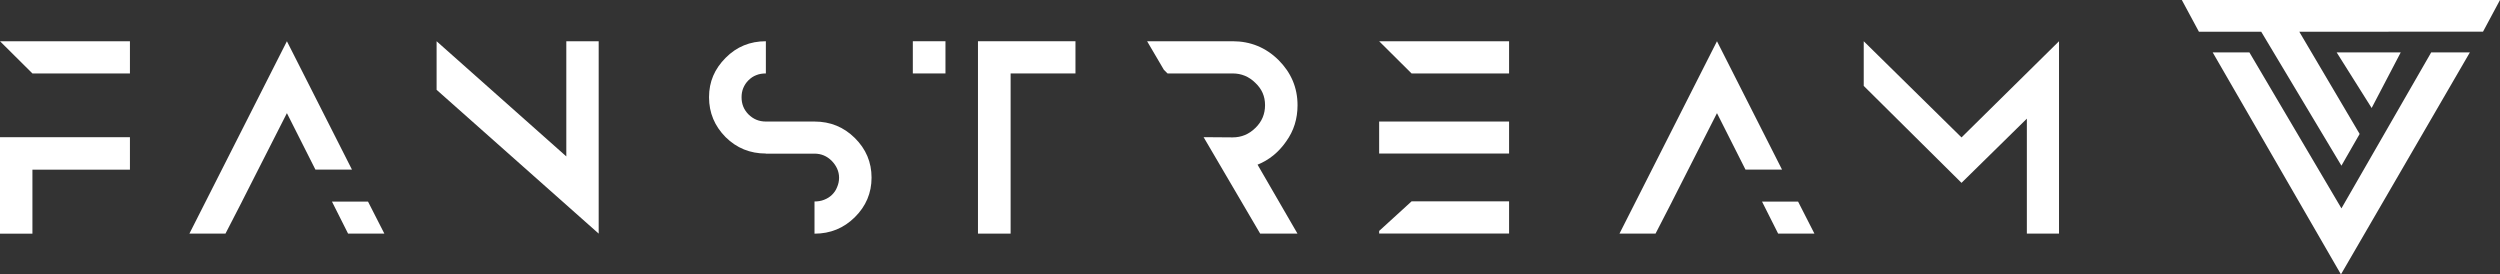
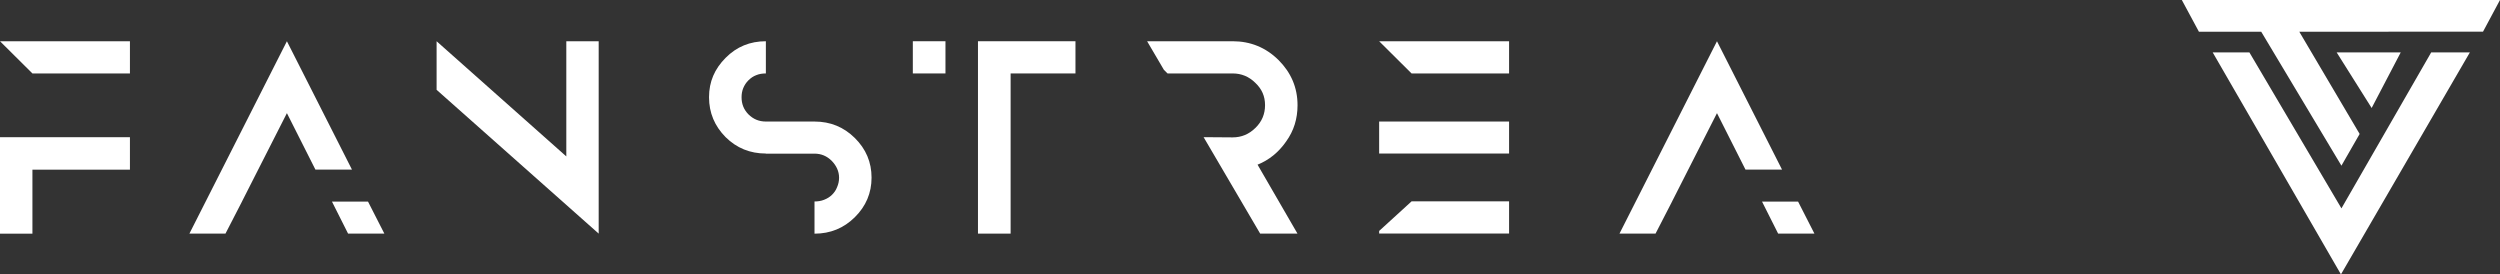
<svg xmlns="http://www.w3.org/2000/svg" width="410" height="45" viewBox="0 0 410 45" fill="none">
  <rect x="0" y="0" width="410" height="45" fill="#333333" stroke="none" />
  <path d="M21.309 6.763V12.045H5.318L0 6.763H21.309ZM5.318 22.503H21.309V27.829H5.318V38.322H0V22.503H5.318Z" fill="white" />
  <path d="M39.698 33.032L36.977 38.313H31.062L47.053 6.763L57.725 27.82H51.731L47.053 18.555L42.34 27.82L39.698 33.023V33.032ZM63.044 38.313H57.085L54.444 33.067H60.358L63.035 38.313H63.044Z" fill="white" />
  <path d="M98.184 6.763V38.313L71.602 14.73V6.763L92.875 25.653V6.763H98.193H98.184Z" fill="white" />
  <path d="M125.602 25.179C123.005 25.179 120.808 24.276 119.003 22.495C117.206 20.678 116.281 18.511 116.281 15.949C116.281 13.387 117.197 11.299 119.003 9.483C120.799 7.667 123.005 6.763 125.602 6.763V12.045C125.041 12.045 124.526 12.124 124.045 12.317C123.529 12.51 123.129 12.791 122.729 13.186C122.373 13.537 122.089 13.975 121.893 14.449C121.697 14.923 121.617 15.432 121.617 15.949C121.617 17.055 121.973 17.959 122.738 18.748C123.538 19.538 124.454 19.933 125.619 19.933H133.579C136.176 19.933 138.373 20.836 140.178 22.617C142.019 24.433 142.935 26.601 142.935 29.127C142.935 31.654 142.019 33.821 140.178 35.638C138.382 37.41 136.176 38.322 133.579 38.322V33.041C134.139 33.041 134.655 32.962 135.136 32.769C135.651 32.575 136.096 32.295 136.452 31.944C136.807 31.593 137.092 31.198 137.288 30.68C137.492 30.207 137.608 29.698 137.608 29.145C137.608 28.083 137.163 27.171 136.407 26.381C135.607 25.592 134.691 25.197 133.57 25.197H125.611L125.602 25.179Z" fill="white" />
  <path d="M176.377 6.763V12.045H165.741V38.313H160.387V6.763H176.377Z" fill="white" />
-   <path d="M155.057 6.763H149.703V12.045H155.057V6.763Z" fill="white" />
+   <path d="M155.057 6.763H149.703V12.045H155.057V6.763" fill="white" />
  <path d="M206.232 26.995L212.787 38.313H206.668L197.392 22.495L202.15 22.53C203.591 22.53 204.827 22.021 205.868 20.994C206.944 19.968 207.468 18.704 207.468 17.248C207.468 15.791 206.953 14.607 205.868 13.581C204.827 12.554 203.591 12.045 202.15 12.045H191.478L190.882 11.457L188.125 6.763H202.159C205.076 6.763 207.593 7.79 209.674 9.843C211.755 11.931 212.796 14.379 212.796 17.257C212.796 19.468 212.2 21.433 210.919 23.214C209.683 24.986 208.118 26.25 206.241 27.004L206.232 26.995Z" fill="white" />
  <path d="M247.489 6.763V12.045H231.498L226.18 6.763H247.489ZM231.498 19.933H247.489V25.179H226.18V19.933H231.498ZM231.498 33.023H247.489V38.305H226.18V37.875L231.498 33.023Z" fill="white" />
  <path d="M274.229 33.032L271.508 38.313H265.594L281.584 6.763L292.256 27.82H286.262L281.584 18.555L276.871 27.82L274.229 33.023V33.032ZM297.575 38.313H291.616L288.975 33.067H294.889L297.566 38.313H297.575Z" fill="white" />
-   <path d="M305.652 6.763L321.687 22.538L337.678 6.763V38.313H332.404V19.459L321.687 29.987L305.652 14.089V6.763Z" fill="white" />
  <path d="M383.215 8.597L388.951 17.712L393.718 8.597H383.215Z" fill="white" />
  <path d="M357.82 0L360.622 5.203H370.84L383.994 27.172L386.982 21.969L377.084 5.203L407.215 5.194L409.999 0H357.82Z" fill="white" />
  <path d="M362.883 8.597L383.916 44.998L405.056 8.597H398.715L383.996 34.172L368.904 8.597H362.883Z" fill="white" />
</svg>